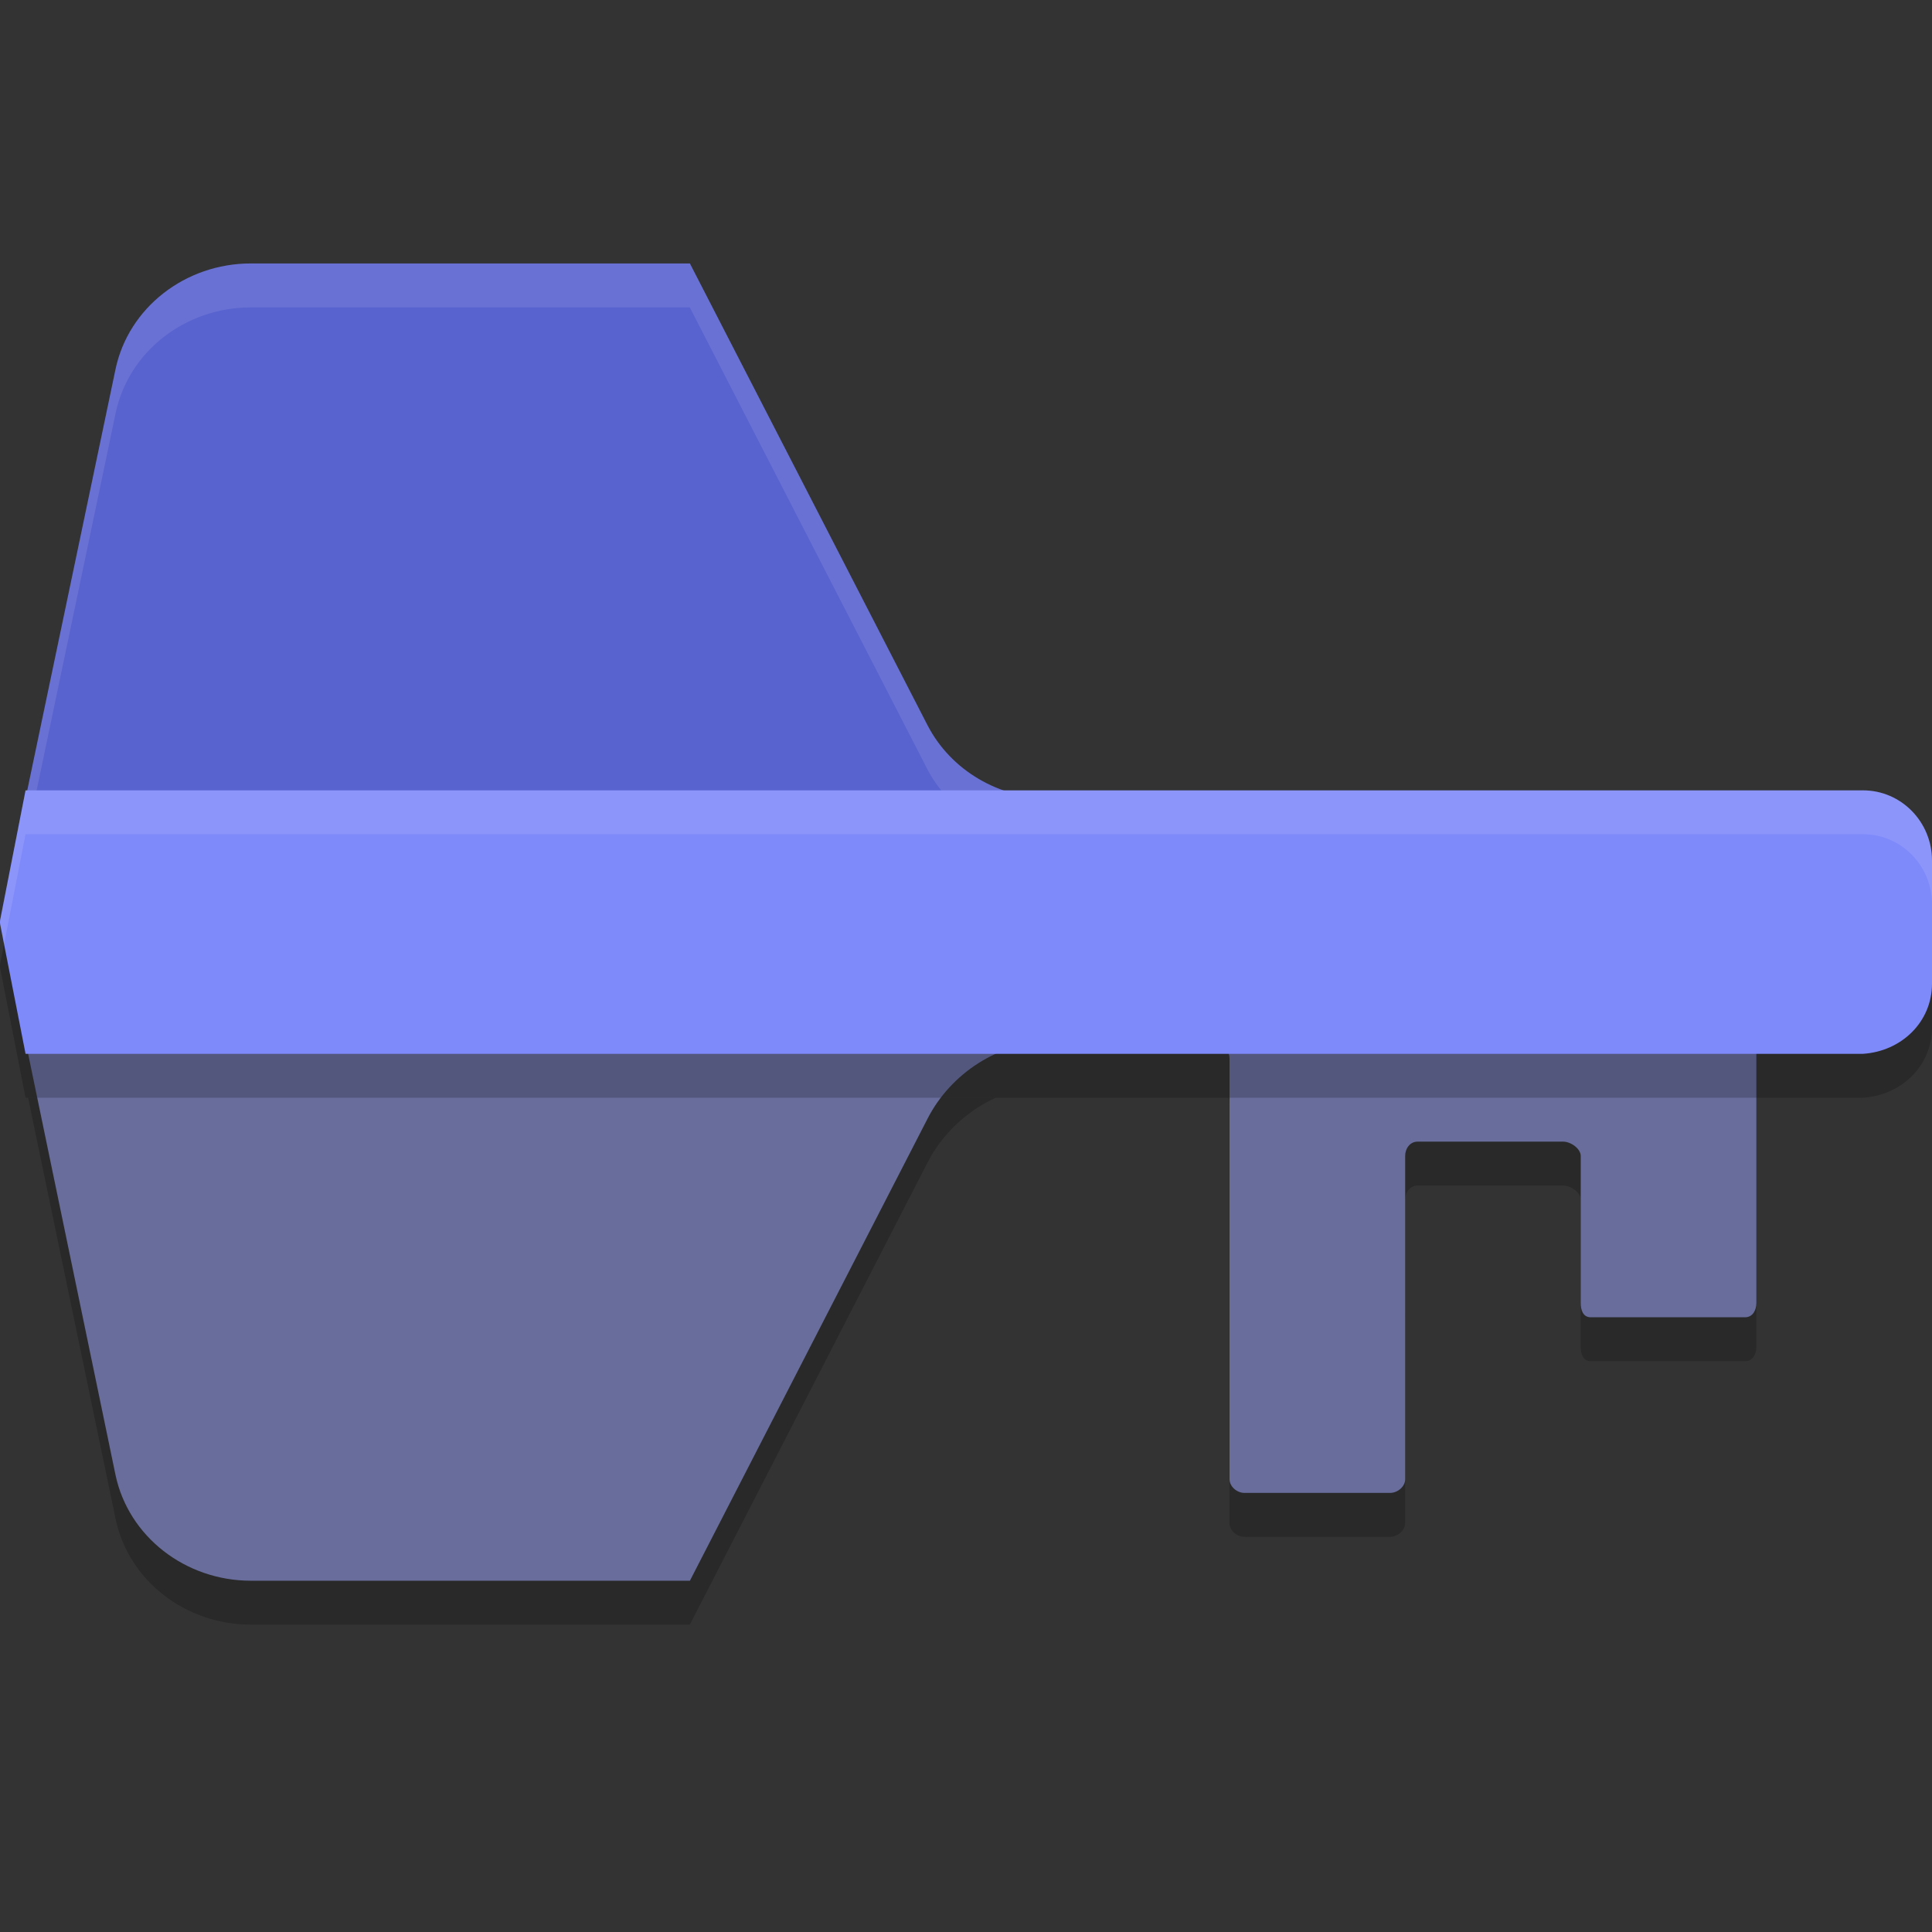
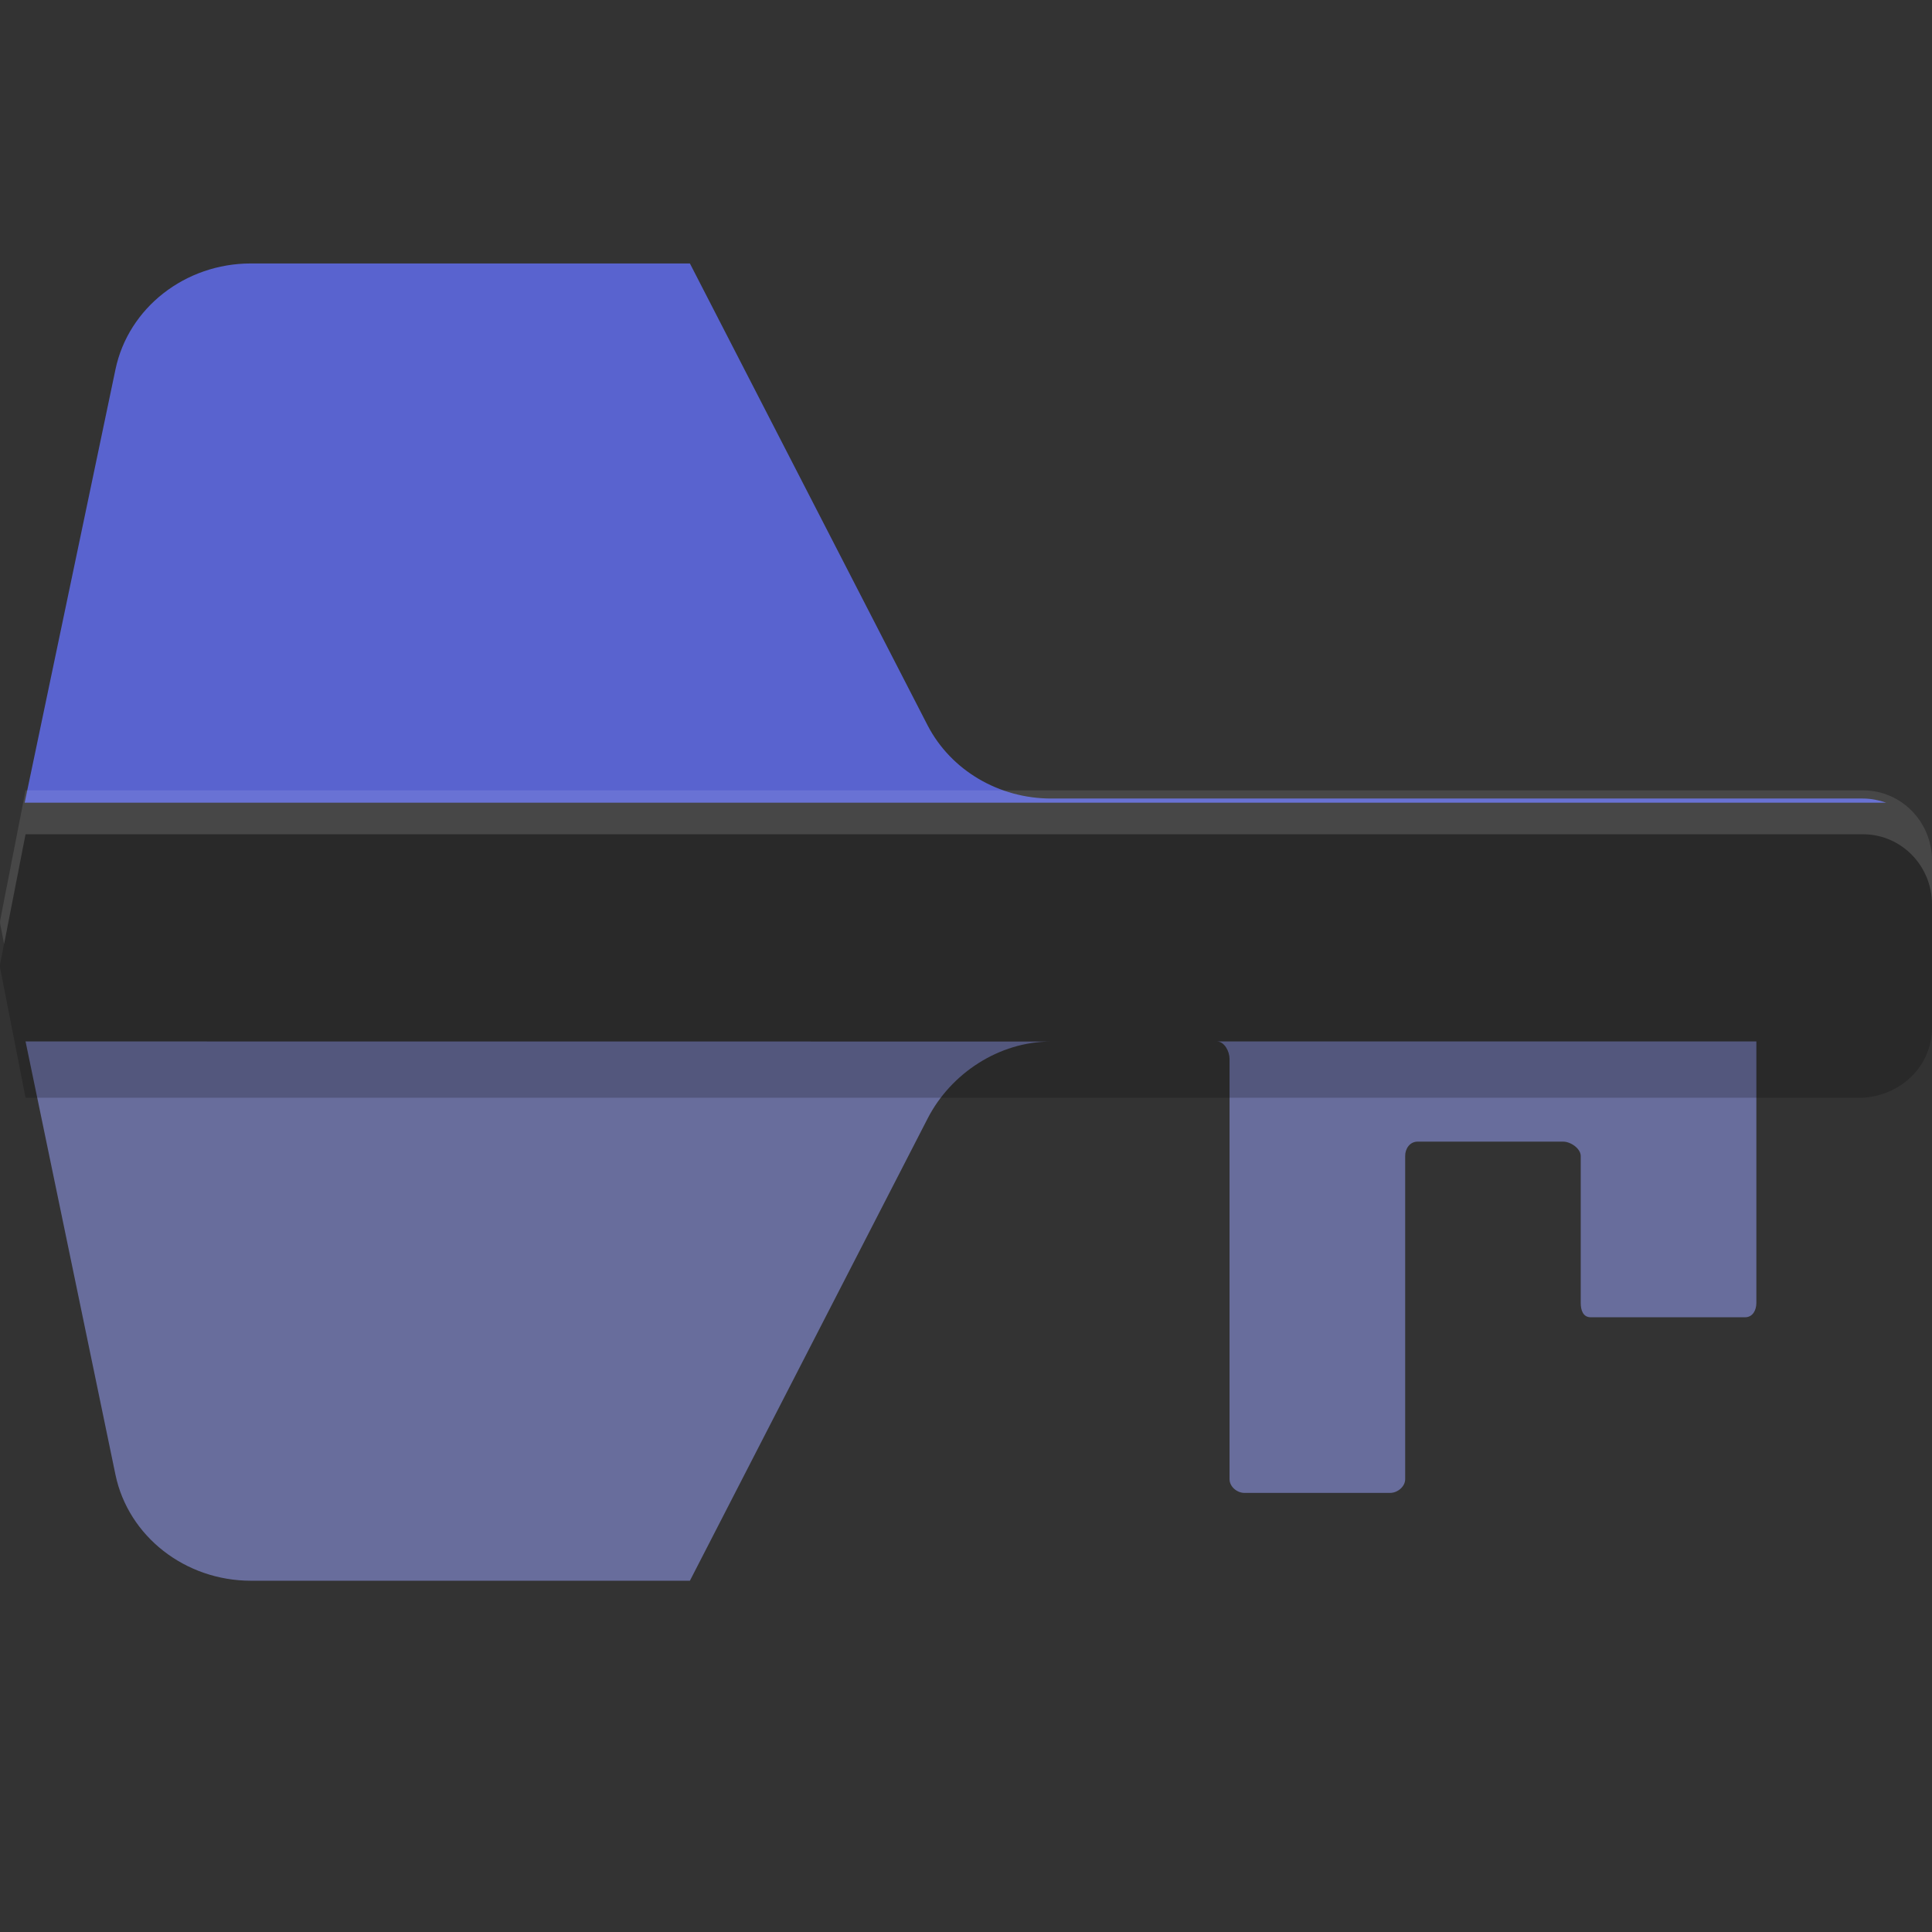
<svg xmlns="http://www.w3.org/2000/svg" width="22" height="22" version="1.1">
  <rect width="100%" height="100%" fill="#333333" stroke="none" />
-   <path style="opacity:0.2" d="m 0.32,12.5 0.996,4.795 C 1.463,17.996 2.108,18.5 2.857,18.5 H 7.855 L 10.564,13.234 C 10.729,12.914 11.007,12.651 11.338,12.5 Z m 13.672,0 c 0.005,0.019 0.008,0.039 0.008,0.057 v 4.787 C 14,17.427 14.083,17.5 14.17,17.5 h 1.658 C 15.915,17.5 16,17.427 16,17.344 V 13.662 C 16,13.579 16.056,13.5 16.143,13.5 h 1.658 C 17.888,13.5 18,13.579 18,13.662 v 1.676 C 18,15.421 18.028,15.5 18.115,15.5 h 1.756 C 19.958,15.5 20,15.421 20,15.338 V 12.5 h -4.145 z" />
  <path style="fill:#5963cf" d="M 2.857,3 C 2.108,3 1.462,3.505 1.315,4.206 L 0.281,9.14 H 21.478 c -0.083,-0.028 -0.171,-0.047 -0.264,-0.047 h -9.244 c -0.595,0 -1.139,-0.32 -1.405,-0.829 L 7.856,3 Z" />
-   <path style="opacity:0.1;fill:#ffffff" d="M 2.857,3 C 2.108,3 1.463,3.504 1.316,4.205 L 0.281,9.141 H 0.387 L 1.316,4.705 C 1.463,4.004 2.108,3.5 2.857,3.5 h 4.998 l 2.709,5.266 c 0.074,0.141 0.171,0.266 0.283,0.375 h 10.631 c -0.083,-0.028 -0.171,-0.047 -0.264,-0.047 h -9.244 c -0.595,0 -1.14,-0.32 -1.406,-0.828 L 7.855,3 Z" />
  <path style="fill:#686d9c" d="M 0.291,11.859 1.315,16.794 C 1.462,17.495 2.108,18 2.857,18 H 7.856 L 10.564,12.735 c 0.262,-0.51 0.81,-0.875 1.405,-0.875 z m 13.565,0 c 0.087,0 0.145,0.114 0.145,0.197 v 4.788 c 0,0.083 0.083,0.156 0.17,0.156 h 1.658 c 0.087,0 0.172,-0.073 0.172,-0.156 V 13.163 C 16,13.08 16.055,13 16.142,13 h 1.658 c 0.087,0 0.2,0.08 0.2,0.163 v 1.674 c 0,0.083 0.027,0.163 0.114,0.163 h 1.757 c 0.087,0 0.129,-0.08 0.129,-0.163 v -2.978 z" />
  <path style="opacity:0.2" d="M 0.291,9.5 0.003,10.969 c -0.004,0.021 -0.004,0.042 0,0.062 L 0.291,12.5 h 11.679 3.886 4.645 0.714 C 21.647,12.472 22,12.142 22,11.7 V 10.3 C 22,9.858 21.648,9.5 21.214,9.5 h -9.244 z" />
-   <path style="fill:#7e89fa" d="M 0.291,9 0.003,10.469 c -0.004,0.021 -0.004,0.042 0,0.062 L 0.291,12 h 11.679 3.886 4.645 0.714 C 21.647,11.972 22,11.642 22,11.2 V 9.8 C 22,9.358 21.648,9 21.214,9 h -9.244 z" />
  <path style="opacity:0.1;fill:#ffffff" d="m 0.291,9 -0.287,1.469 c -0.004,0.021 -0.004,0.042 0,0.062 L 0.047,10.75 0.291,9.5 H 11.971 21.215 C 21.649,9.5 22,9.857 22,10.299 v -0.5 C 22,9.357 21.649,9 21.215,9 h -9.244 z" />
</svg>